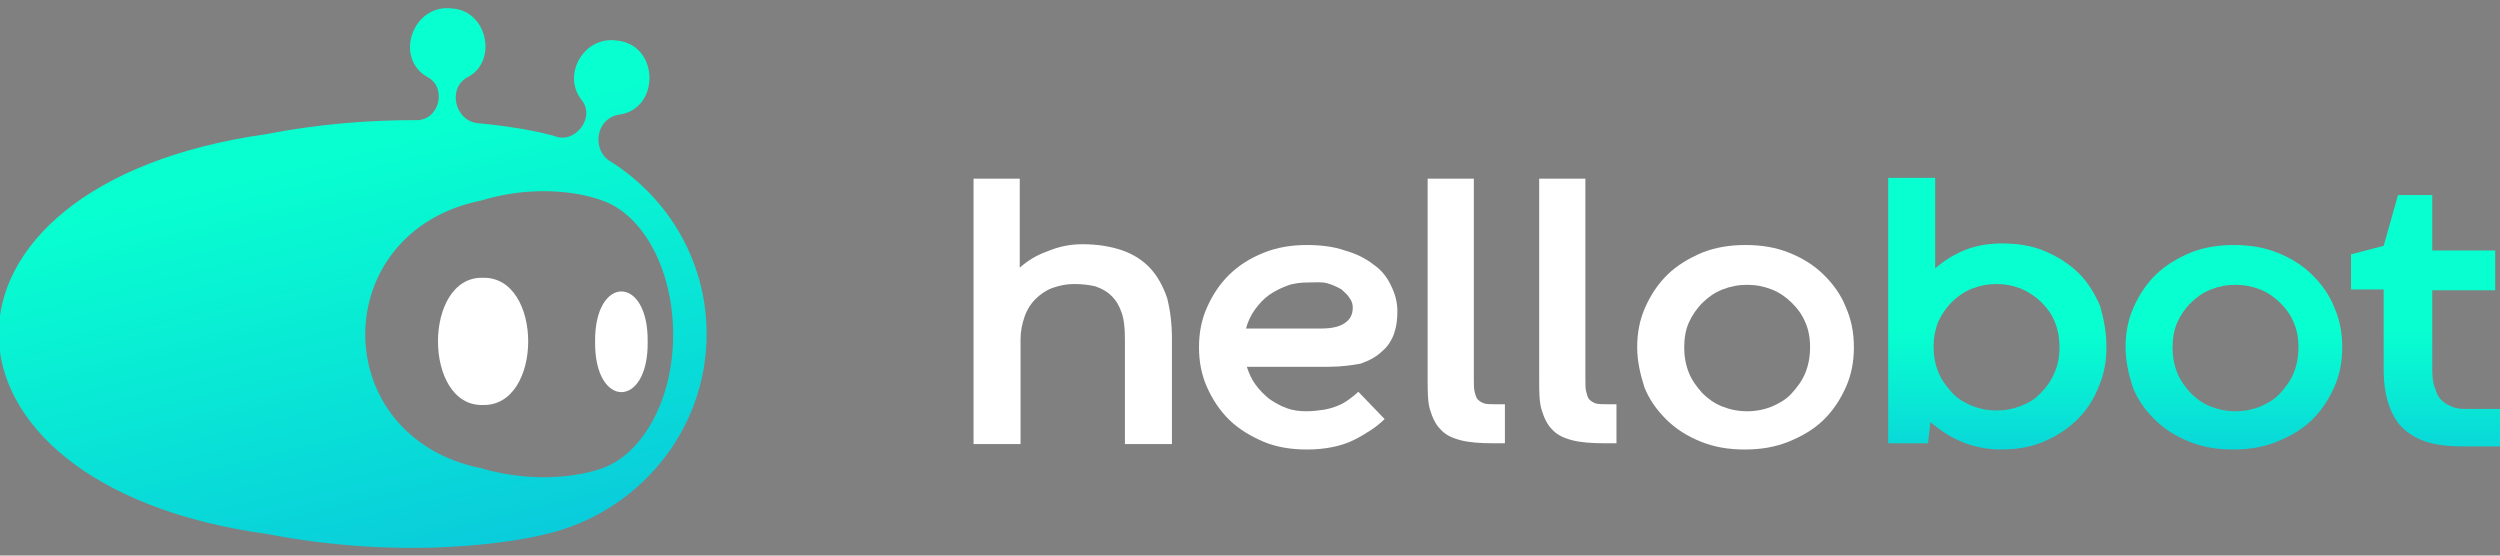
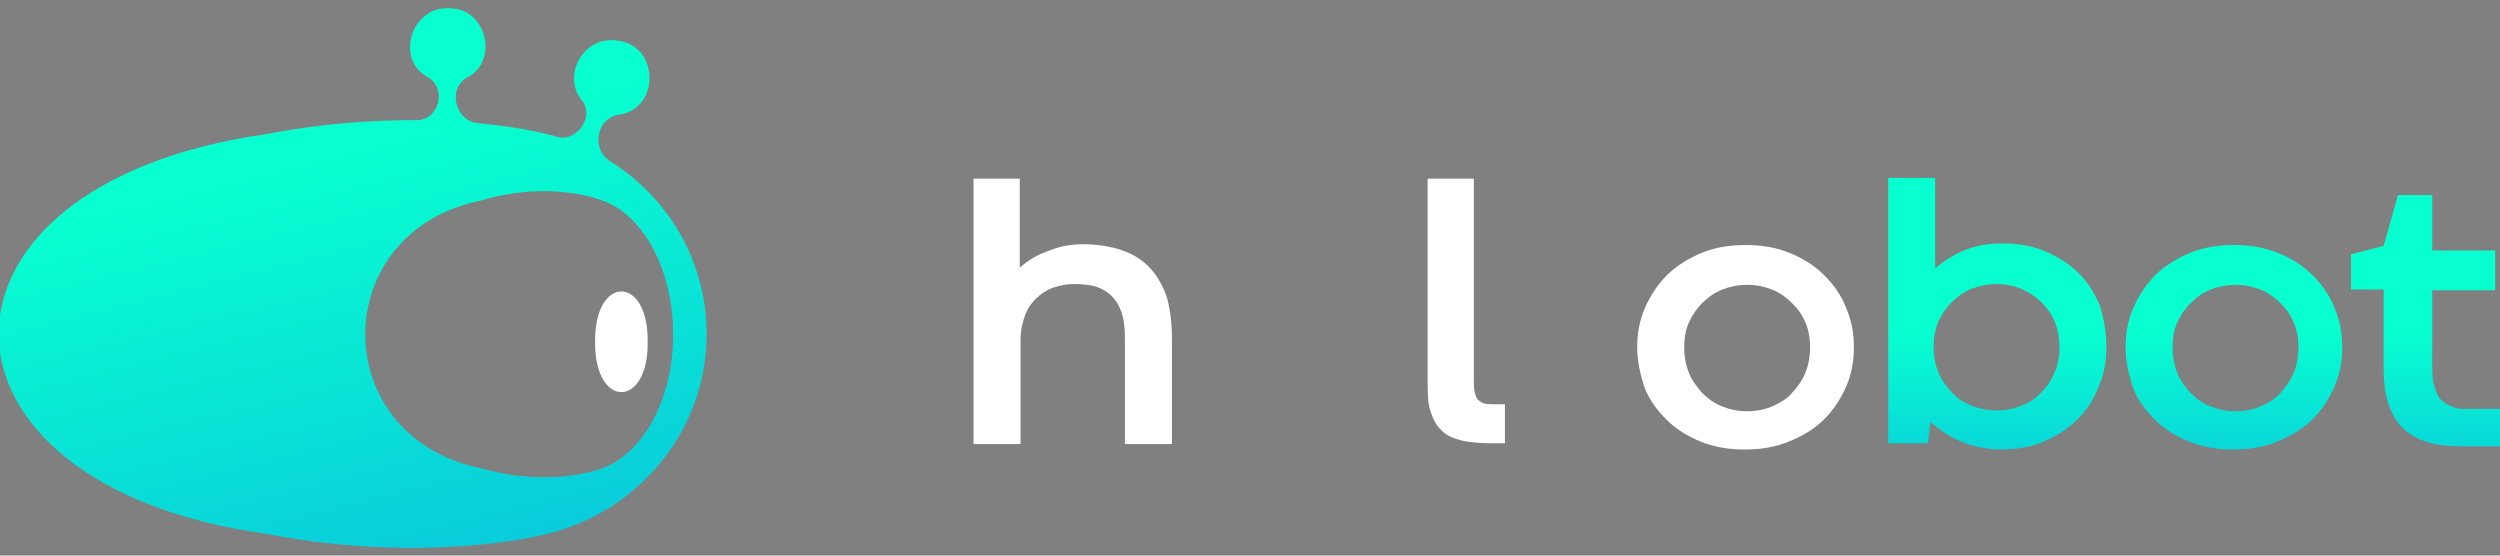
<svg xmlns="http://www.w3.org/2000/svg" width="162" height="36" viewBox="0 0 162 36" fill="none">
  <rect x="0" y="0" width="162" height="36" fill="#808080" stroke="none" />
  <g clip-path="url(#clip0_2118_5550)">
    <path d="M38.563 22.148C38.511 26.497 42.022 26.497 41.97 22.148C42.022 17.798 38.511 17.798 38.563 22.148Z" fill="white" />
-     <path d="M31.285 18C27.413 17.899 27.413 26.345 31.285 26.244C35.208 26.345 35.208 17.899 31.285 18Z" fill="white" />
-     <path d="M24.109 24.474C24.264 24.878 24.419 25.283 24.574 25.637C24.522 25.536 24.367 25.131 24.109 24.474Z" fill="#080118" />
    <path d="M75.941 21.946V28.774H72.895V21.996C72.895 21.288 72.843 20.732 72.688 20.277C72.533 19.821 72.327 19.467 72.017 19.164C71.707 18.86 71.398 18.709 70.985 18.557C70.572 18.456 70.107 18.405 69.591 18.405C69.075 18.405 68.662 18.506 68.197 18.658C67.784 18.81 67.422 19.063 67.113 19.366C66.803 19.67 66.545 20.074 66.39 20.529C66.235 20.985 66.132 21.44 66.132 21.996V28.774H63.086V11.577H66.08V17.343C66.597 16.888 67.164 16.534 67.887 16.281C68.61 15.977 69.333 15.826 70.159 15.826C71.139 15.826 72.017 15.977 72.74 16.23C73.463 16.483 74.082 16.888 74.547 17.394C75.011 17.899 75.373 18.557 75.631 19.316C75.837 20.125 75.941 20.985 75.941 21.946Z" fill="white" />
-     <path d="M86.11 23.767H80.793C80.948 24.222 81.103 24.576 81.361 24.93C81.619 25.284 81.929 25.587 82.238 25.84C82.6 26.093 82.961 26.296 83.374 26.447C83.787 26.599 84.2 26.65 84.665 26.65C85.078 26.65 85.439 26.599 85.8 26.548C86.11 26.498 86.42 26.397 86.678 26.296C86.936 26.194 87.194 26.043 87.401 25.891C87.607 25.739 87.814 25.587 88.02 25.385L89.724 27.155C89.466 27.408 89.156 27.661 88.846 27.863C88.537 28.066 88.124 28.319 87.711 28.521C87.298 28.723 86.833 28.875 86.317 28.976C85.8 29.077 85.284 29.128 84.665 29.128C83.684 29.128 82.703 28.976 81.877 28.622C81.051 28.268 80.277 27.813 79.657 27.206C79.038 26.599 78.573 25.891 78.212 25.082C77.85 24.272 77.695 23.413 77.695 22.502C77.695 21.592 77.85 20.732 78.212 19.923C78.573 19.113 79.038 18.405 79.657 17.798C80.277 17.192 80.999 16.736 81.877 16.382C82.755 16.028 83.684 15.877 84.665 15.877C85.594 15.877 86.42 15.978 87.143 16.23C87.865 16.433 88.485 16.736 89.001 17.141C89.517 17.495 89.879 17.95 90.137 18.506C90.395 19.012 90.55 19.569 90.55 20.176C90.55 20.681 90.498 21.137 90.344 21.592C90.189 22.047 89.93 22.452 89.569 22.755C89.208 23.109 88.743 23.362 88.175 23.564C87.607 23.666 86.936 23.767 86.11 23.767ZM84.768 18.304C84.303 18.304 83.839 18.355 83.426 18.506C83.013 18.658 82.6 18.861 82.238 19.113C81.877 19.366 81.567 19.72 81.309 20.074C81.051 20.428 80.844 20.884 80.741 21.288H85.594C86.265 21.288 86.781 21.187 87.143 20.934C87.504 20.681 87.659 20.378 87.659 19.923C87.659 19.72 87.607 19.518 87.453 19.316C87.349 19.113 87.143 18.962 86.936 18.759C86.678 18.608 86.368 18.456 86.007 18.355C85.646 18.254 85.233 18.304 84.768 18.304Z" fill="white" />
    <path d="M92.459 11.578H95.505V24.576C95.505 24.93 95.505 25.183 95.556 25.385C95.608 25.588 95.66 25.79 95.763 25.891C95.866 25.992 96.021 26.093 96.176 26.144C96.382 26.195 96.589 26.195 96.899 26.195H97.518V28.724H96.796C95.918 28.724 95.195 28.673 94.627 28.521C94.059 28.369 93.646 28.167 93.337 27.813C93.027 27.51 92.82 27.055 92.665 26.549C92.511 26.043 92.511 25.335 92.511 24.576V11.578H92.459Z" fill="white" />
-     <path d="M99.688 11.578H102.733V24.576C102.733 24.93 102.733 25.183 102.785 25.385C102.837 25.588 102.888 25.79 102.992 25.891C103.095 25.992 103.25 26.093 103.405 26.144C103.611 26.195 103.818 26.195 104.127 26.195H104.747V28.724H104.024C103.146 28.724 102.424 28.673 101.856 28.521C101.288 28.369 100.875 28.167 100.565 27.813C100.255 27.51 100.049 27.055 99.894 26.549C99.739 26.043 99.739 25.335 99.739 24.576V11.578H99.688Z" fill="white" />
    <path d="M106.09 22.502C106.09 21.592 106.245 20.732 106.606 19.923C106.967 19.113 107.432 18.405 108.052 17.798C108.671 17.192 109.445 16.736 110.271 16.382C111.149 16.028 112.078 15.877 113.111 15.877C114.143 15.877 115.073 16.028 115.95 16.382C116.828 16.736 117.551 17.192 118.17 17.798C118.79 18.405 119.306 19.113 119.616 19.923C119.977 20.732 120.132 21.592 120.132 22.502C120.132 23.413 119.977 24.272 119.616 25.082C119.254 25.891 118.79 26.599 118.17 27.206C117.551 27.813 116.776 28.268 115.899 28.622C115.021 28.976 114.092 29.128 113.059 29.128C112.027 29.128 111.097 28.976 110.22 28.622C109.342 28.268 108.619 27.813 108 27.206C107.38 26.599 106.864 25.891 106.554 25.082C106.296 24.272 106.09 23.413 106.09 22.502ZM109.136 22.502C109.136 23.109 109.239 23.666 109.445 24.171C109.652 24.677 109.962 25.082 110.323 25.486C110.684 25.84 111.097 26.144 111.614 26.346C112.13 26.548 112.646 26.65 113.214 26.65C113.782 26.65 114.298 26.548 114.815 26.346C115.279 26.144 115.744 25.891 116.105 25.486C116.467 25.082 116.776 24.677 116.983 24.171C117.189 23.666 117.293 23.109 117.293 22.502C117.293 21.895 117.189 21.339 116.983 20.884C116.776 20.378 116.467 19.973 116.105 19.619C115.744 19.265 115.331 18.962 114.815 18.759C114.298 18.557 113.782 18.456 113.214 18.456C112.646 18.456 112.13 18.557 111.614 18.759C111.097 18.962 110.684 19.265 110.323 19.619C109.962 19.973 109.652 20.428 109.445 20.884C109.239 21.339 109.136 21.895 109.136 22.502Z" fill="white" />
    <path d="M136.499 22.502C136.499 23.413 136.344 24.273 135.983 25.082C135.673 25.891 135.208 26.599 134.589 27.206C133.969 27.813 133.246 28.268 132.42 28.622C131.594 28.976 130.665 29.128 129.633 29.128C129.168 29.128 128.703 29.077 128.239 28.976C127.826 28.875 127.413 28.774 127 28.572C126.638 28.42 126.277 28.218 125.967 28.015C125.658 27.813 125.348 27.56 125.09 27.358L124.935 28.723H122.354V11.527H125.399V17.394C125.916 16.939 126.535 16.534 127.258 16.231C127.981 15.927 128.807 15.775 129.736 15.775C130.768 15.775 131.698 15.927 132.524 16.281C133.35 16.635 134.072 17.09 134.692 17.697C135.311 18.304 135.724 19.012 136.086 19.822C136.344 20.732 136.499 21.592 136.499 22.502ZM133.453 22.502C133.453 21.895 133.35 21.339 133.143 20.833C132.937 20.327 132.627 19.923 132.266 19.569C131.904 19.215 131.44 18.911 130.975 18.709C130.459 18.507 129.942 18.405 129.375 18.405C128.807 18.405 128.29 18.507 127.774 18.709C127.258 18.911 126.845 19.215 126.484 19.569C126.122 19.923 125.812 20.378 125.606 20.833C125.399 21.339 125.296 21.895 125.296 22.452C125.296 23.059 125.399 23.615 125.606 24.121C125.812 24.627 126.122 25.031 126.484 25.436C126.845 25.84 127.31 26.093 127.774 26.296C128.29 26.498 128.807 26.599 129.375 26.599C129.942 26.599 130.459 26.498 130.975 26.296C131.491 26.093 131.904 25.84 132.266 25.436C132.627 25.082 132.937 24.627 133.143 24.121C133.35 23.666 133.453 23.109 133.453 22.502Z" fill="url(#paint0_linear_2118_5550)" />
    <path d="M137.736 22.502C137.736 21.592 137.891 20.732 138.253 19.923C138.614 19.113 139.079 18.405 139.698 17.798C140.318 17.192 141.092 16.736 141.918 16.382C142.796 16.028 143.725 15.877 144.757 15.877C145.79 15.877 146.719 16.028 147.597 16.382C148.474 16.736 149.197 17.192 149.817 17.798C150.436 18.405 150.952 19.113 151.262 19.923C151.624 20.732 151.778 21.592 151.778 22.502C151.778 23.413 151.624 24.272 151.262 25.082C150.901 25.891 150.436 26.599 149.817 27.206C149.197 27.813 148.423 28.268 147.545 28.622C146.668 28.976 145.738 29.128 144.706 29.128C143.673 29.128 142.744 28.976 141.866 28.622C140.989 28.268 140.266 27.813 139.646 27.206C139.027 26.599 138.511 25.891 138.201 25.082C137.943 24.272 137.736 23.413 137.736 22.502ZM140.782 22.502C140.782 23.109 140.885 23.666 141.092 24.171C141.298 24.677 141.608 25.082 141.97 25.486C142.331 25.84 142.744 26.144 143.26 26.346C143.776 26.548 144.293 26.65 144.861 26.65C145.429 26.65 145.945 26.548 146.461 26.346C146.926 26.144 147.39 25.891 147.752 25.486C148.113 25.082 148.423 24.677 148.629 24.171C148.836 23.666 148.939 23.109 148.939 22.502C148.939 21.895 148.836 21.339 148.629 20.884C148.423 20.378 148.113 19.973 147.752 19.619C147.39 19.265 146.977 18.962 146.461 18.759C145.945 18.557 145.429 18.456 144.861 18.456C144.293 18.456 143.776 18.557 143.26 18.759C142.744 18.962 142.331 19.265 141.97 19.619C141.608 19.973 141.298 20.428 141.092 20.884C140.885 21.339 140.782 21.895 140.782 22.502Z" fill="url(#paint1_linear_2118_5550)" />
    <path d="M154.462 15.927L155.392 12.639H157.611V16.23H161.69V18.81H157.611V23.969C157.611 24.474 157.663 24.879 157.818 25.233C157.921 25.587 158.076 25.84 158.283 25.992C158.489 26.194 158.747 26.295 159.005 26.396C159.263 26.497 159.573 26.497 159.883 26.497H162.051V28.925H159.522C158.85 28.925 158.179 28.875 157.56 28.723C156.94 28.571 156.424 28.318 155.959 27.964C155.495 27.61 155.133 27.105 154.875 26.447C154.617 25.79 154.462 24.98 154.462 23.969V18.759H152.346V16.483L154.462 15.927Z" fill="url(#paint2_linear_2118_5550)" />
    <path d="M39.646 10.516C38.304 9.808 38.562 7.683 40.111 7.43C42.795 7.076 42.744 2.878 39.956 2.625C37.839 2.322 36.394 4.851 37.684 6.469C38.614 7.582 37.272 9.403 35.878 8.796C35.671 8.745 35.465 8.695 35.258 8.644C35.258 8.644 33.709 8.24 31.025 7.987C29.476 7.886 28.96 5.711 30.302 5.003C32.264 3.991 31.593 0.704 29.321 0.552C26.74 0.198 25.501 3.789 27.721 5.003C29.012 5.711 28.444 7.886 26.895 7.784C24.159 7.784 20.855 7.987 17.241 8.695C-5.99 11.982 -5.732 31.404 17.241 34.591C27.669 36.614 35.258 34.641 35.258 34.641C41.298 33.276 45.79 27.965 45.79 21.643C45.79 16.99 43.363 12.893 39.646 10.516ZM39.027 30.342C39.027 30.342 35.723 31.657 31.18 30.342C21.164 28.319 21.164 15.017 31.18 12.994C35.723 11.628 39.027 12.994 39.027 12.994C41.66 13.904 43.621 17.445 43.621 21.693C43.621 25.942 41.608 29.432 39.027 30.342Z" fill="url(#paint3_linear_2118_5550)" />
  </g>
  <defs>
    <linearGradient id="paint0_linear_2118_5550" x1="129.419" y1="32.873" x2="129.419" y2="21.448" gradientUnits="userSpaceOnUse">
      <stop stop-color="#0AC4DD" />
      <stop offset="1" stop-color="#08FFD0" />
    </linearGradient>
    <linearGradient id="paint1_linear_2118_5550" x1="144.82" y1="32.872" x2="144.82" y2="21.448" gradientUnits="userSpaceOnUse">
      <stop stop-color="#0AC4DD" />
      <stop offset="1" stop-color="#08FFD0" />
    </linearGradient>
    <linearGradient id="paint2_linear_2118_5550" x1="157.225" y1="32.872" x2="157.225" y2="21.447" gradientUnits="userSpaceOnUse">
      <stop stop-color="#0AC4DD" />
      <stop offset="1" stop-color="#08FFD0" />
    </linearGradient>
    <linearGradient id="paint3_linear_2118_5550" x1="28" y1="40.816" x2="20.517" y2="10.415" gradientUnits="userSpaceOnUse">
      <stop stop-color="#0AC4DD" />
      <stop offset="1" stop-color="#08FFD0" />
    </linearGradient>
    <clipPath id="clip0_2118_5550">
      <rect width="162" height="35" fill="white" transform="translate(0 0.5)" />
    </clipPath>
  </defs>
</svg>